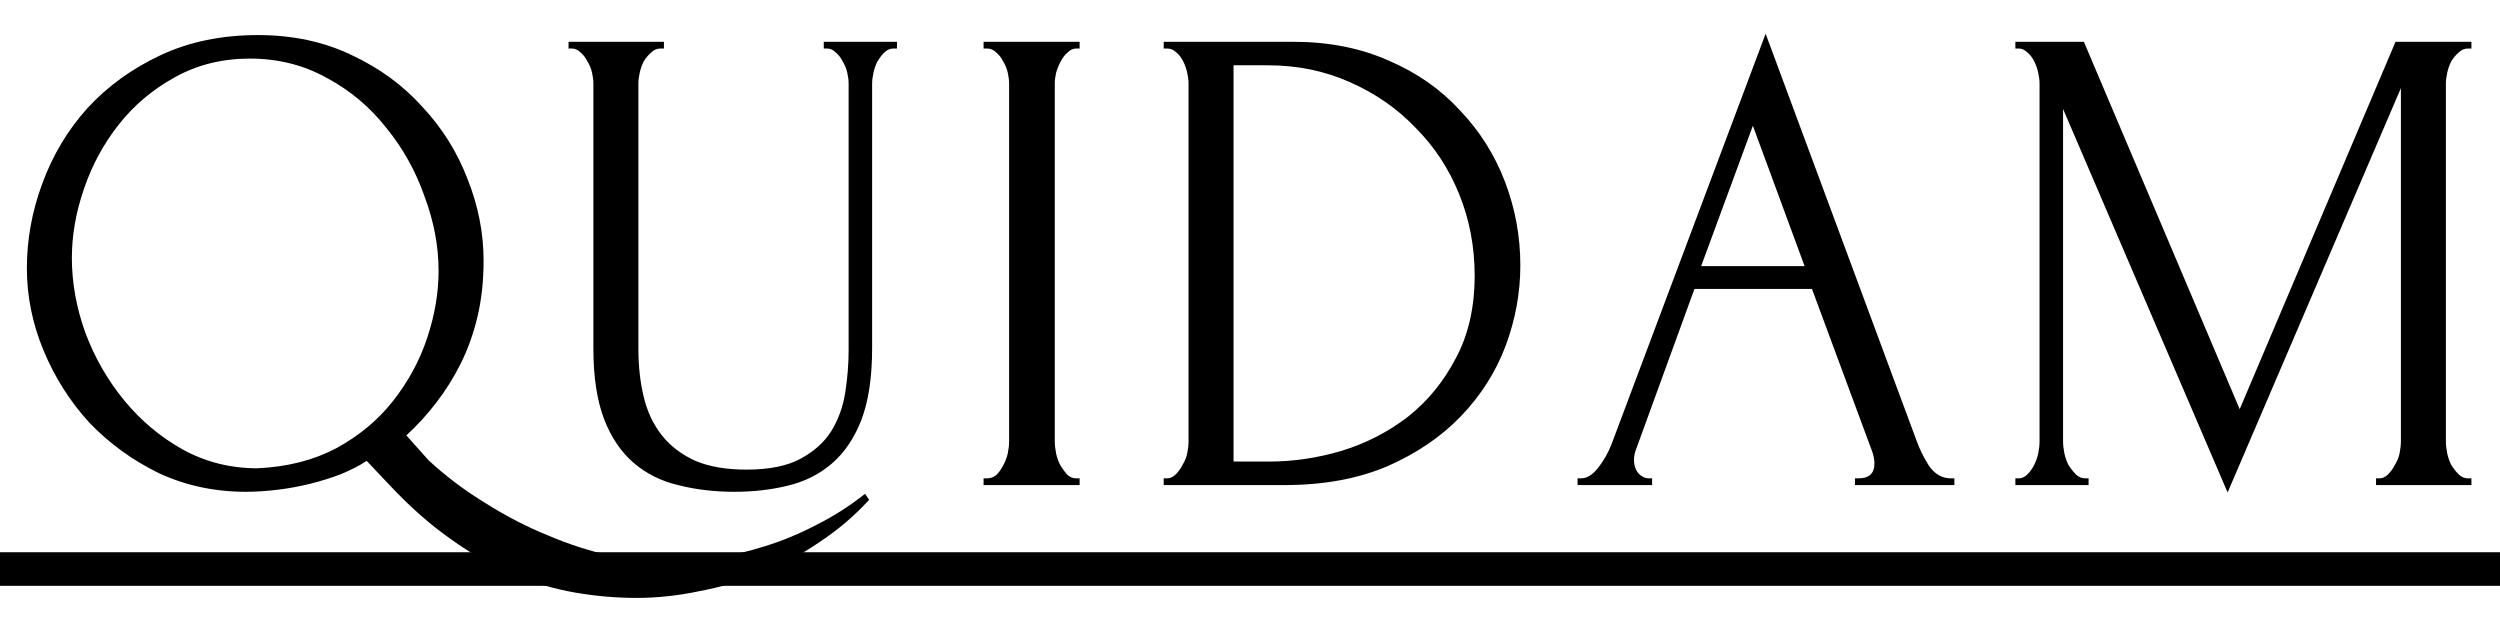
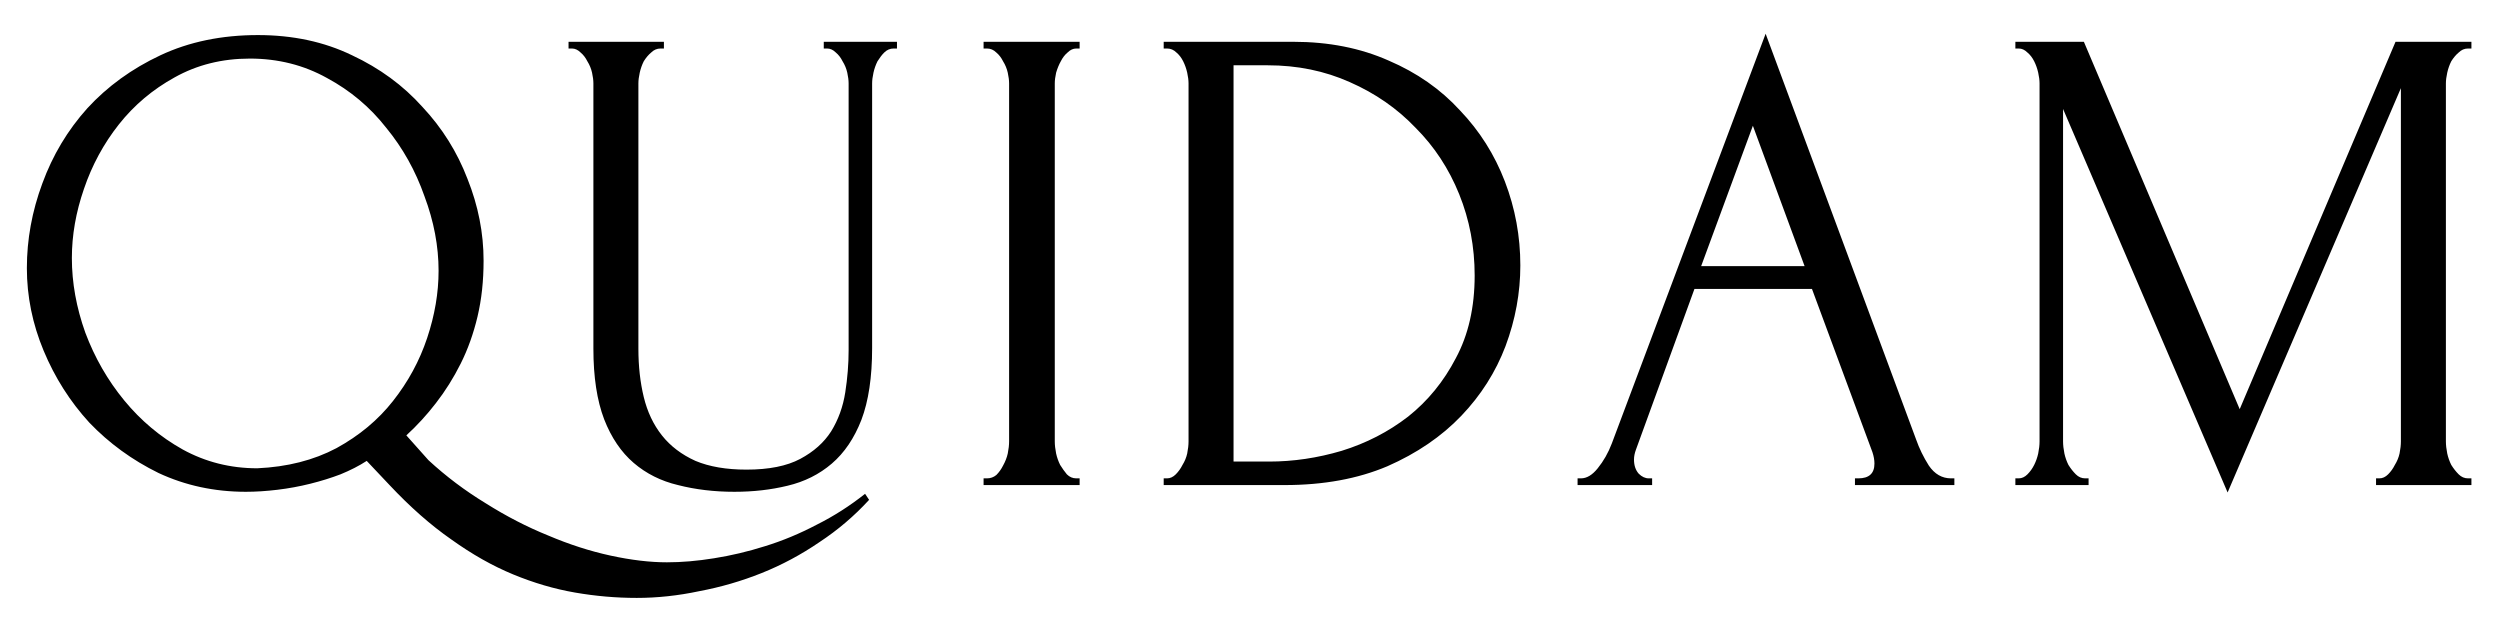
<svg xmlns="http://www.w3.org/2000/svg" width="67" height="17" viewBox="0 0 67 17" fill="none">
  <path d="M6.912 0.94C7.848 0.94 8.688 1.12 9.432 1.48C10.176 1.828 10.806 2.29 11.322 2.866C11.85 3.43 12.252 4.072 12.528 4.792C12.816 5.512 12.96 6.244 12.96 6.988C12.96 7.528 12.906 8.026 12.798 8.482C12.69 8.938 12.54 9.358 12.348 9.742C12.156 10.126 11.934 10.48 11.682 10.804C11.442 11.116 11.178 11.404 10.89 11.668L11.484 12.334C11.952 12.766 12.462 13.15 13.014 13.486C13.566 13.834 14.124 14.122 14.688 14.35C15.252 14.59 15.81 14.77 16.362 14.89C16.914 15.01 17.418 15.07 17.874 15.07C18.27 15.07 18.69 15.034 19.134 14.962C19.59 14.89 20.046 14.782 20.502 14.638C20.97 14.494 21.432 14.302 21.888 14.062C22.344 13.834 22.776 13.558 23.184 13.234L23.292 13.396C22.896 13.828 22.452 14.206 21.96 14.53C21.468 14.866 20.952 15.142 20.412 15.358C19.872 15.574 19.314 15.736 18.738 15.844C18.174 15.964 17.616 16.024 17.064 16.024C16.512 16.024 15.96 15.976 15.408 15.88C14.856 15.784 14.304 15.622 13.752 15.394C13.2 15.166 12.648 14.854 12.096 14.458C11.544 14.074 10.992 13.588 10.44 13L9.828 12.352C9.624 12.484 9.39 12.604 9.126 12.712C8.874 12.808 8.604 12.892 8.316 12.964C8.028 13.036 7.734 13.09 7.434 13.126C7.134 13.162 6.852 13.18 6.588 13.18C5.748 13.18 4.968 13.012 4.248 12.676C3.54 12.328 2.922 11.878 2.394 11.326C1.878 10.762 1.47 10.12 1.17 9.4C0.87 8.68 0.72 7.942 0.72 7.186C0.72 6.418 0.858 5.662 1.134 4.918C1.41 4.162 1.812 3.49 2.34 2.902C2.88 2.314 3.534 1.84 4.302 1.48C5.07 1.12 5.94 0.94 6.912 0.94ZM6.894 12.55C7.698 12.514 8.406 12.334 9.018 12.01C9.63 11.674 10.134 11.254 10.53 10.75C10.938 10.234 11.244 9.67 11.448 9.058C11.652 8.446 11.754 7.846 11.754 7.258C11.754 6.598 11.628 5.932 11.376 5.26C11.136 4.576 10.794 3.964 10.35 3.424C9.918 2.872 9.39 2.428 8.766 2.092C8.142 1.744 7.452 1.57 6.696 1.57C5.952 1.57 5.28 1.738 4.68 2.074C4.092 2.398 3.594 2.818 3.186 3.334C2.778 3.85 2.466 4.426 2.25 5.062C2.034 5.686 1.926 6.304 1.926 6.916C1.926 7.576 2.046 8.242 2.286 8.914C2.538 9.586 2.886 10.192 3.33 10.732C3.774 11.272 4.296 11.71 4.896 12.046C5.508 12.382 6.174 12.55 6.894 12.55ZM15.237 1.12H17.793V1.3H17.703C17.607 1.3 17.523 1.336 17.451 1.408C17.379 1.468 17.313 1.546 17.253 1.642C17.205 1.738 17.169 1.84 17.145 1.948C17.121 2.056 17.109 2.152 17.109 2.236V9.346C17.109 9.814 17.157 10.246 17.253 10.642C17.349 11.038 17.511 11.38 17.739 11.668C17.967 11.956 18.267 12.184 18.639 12.352C19.011 12.508 19.467 12.586 20.007 12.586C20.607 12.586 21.087 12.49 21.447 12.298C21.807 12.106 22.083 11.86 22.275 11.56C22.467 11.248 22.593 10.9 22.653 10.516C22.713 10.132 22.743 9.754 22.743 9.382V2.236C22.743 2.152 22.731 2.056 22.707 1.948C22.683 1.84 22.641 1.738 22.581 1.642C22.533 1.546 22.473 1.468 22.401 1.408C22.329 1.336 22.251 1.3 22.167 1.3H22.077V1.12H24.039V1.3H23.949C23.853 1.3 23.769 1.336 23.697 1.408C23.637 1.468 23.577 1.546 23.517 1.642C23.469 1.738 23.433 1.84 23.409 1.948C23.385 2.056 23.373 2.152 23.373 2.236V9.328C23.373 10.108 23.277 10.75 23.085 11.254C22.893 11.746 22.629 12.136 22.293 12.424C21.957 12.712 21.561 12.91 21.105 13.018C20.661 13.126 20.187 13.18 19.683 13.18C19.143 13.18 18.639 13.12 18.171 13C17.715 12.892 17.319 12.694 16.983 12.406C16.647 12.118 16.383 11.728 16.191 11.236C15.999 10.732 15.903 10.102 15.903 9.346V2.236C15.903 2.152 15.891 2.056 15.867 1.948C15.843 1.84 15.801 1.738 15.741 1.642C15.693 1.546 15.633 1.468 15.561 1.408C15.489 1.336 15.411 1.3 15.327 1.3H15.237V1.12ZM26.36 1.12H28.934V1.3H28.844C28.76 1.3 28.682 1.336 28.61 1.408C28.538 1.468 28.478 1.546 28.43 1.642C28.382 1.726 28.34 1.828 28.304 1.948C28.28 2.056 28.268 2.152 28.268 2.236V11.83C28.268 11.926 28.28 12.034 28.304 12.154C28.328 12.262 28.364 12.364 28.412 12.46C28.472 12.556 28.532 12.64 28.592 12.712C28.664 12.784 28.748 12.82 28.844 12.82H28.934V13H26.36V12.82H26.45C26.546 12.82 26.63 12.79 26.702 12.73C26.774 12.658 26.834 12.574 26.882 12.478C26.942 12.37 26.984 12.262 27.008 12.154C27.032 12.034 27.044 11.926 27.044 11.83V2.236C27.044 2.152 27.032 2.056 27.008 1.948C26.984 1.84 26.942 1.738 26.882 1.642C26.834 1.546 26.774 1.468 26.702 1.408C26.63 1.336 26.546 1.3 26.45 1.3H26.36V1.12ZM31.187 12.82H31.277C31.361 12.82 31.439 12.784 31.511 12.712C31.583 12.64 31.643 12.556 31.691 12.46C31.751 12.364 31.793 12.262 31.817 12.154C31.841 12.034 31.853 11.926 31.853 11.83V2.236C31.853 2.152 31.841 2.056 31.817 1.948C31.793 1.84 31.757 1.738 31.709 1.642C31.661 1.546 31.601 1.468 31.529 1.408C31.457 1.336 31.373 1.3 31.277 1.3H31.187V1.12H34.661C35.609 1.12 36.461 1.288 37.217 1.624C37.973 1.948 38.609 2.392 39.125 2.956C39.653 3.508 40.055 4.144 40.331 4.864C40.607 5.584 40.745 6.334 40.745 7.114C40.745 7.846 40.613 8.566 40.349 9.274C40.085 9.97 39.689 10.594 39.161 11.146C38.633 11.698 37.973 12.148 37.181 12.496C36.389 12.832 35.471 13 34.427 13H31.187V12.82ZM39.521 7.384C39.521 6.616 39.383 5.89 39.107 5.206C38.831 4.522 38.441 3.928 37.937 3.424C37.445 2.908 36.857 2.5 36.173 2.2C35.501 1.9 34.769 1.75 33.977 1.75H33.059V12.37H34.013C34.661 12.37 35.309 12.274 35.957 12.082C36.617 11.878 37.211 11.572 37.739 11.164C38.267 10.744 38.693 10.222 39.017 9.598C39.353 8.974 39.521 8.236 39.521 7.384ZM49.713 12.82H49.803C50.091 12.82 50.235 12.688 50.235 12.424C50.235 12.328 50.217 12.226 50.181 12.118L48.561 7.744H45.411L43.845 12.046C43.809 12.142 43.791 12.232 43.791 12.316C43.791 12.472 43.833 12.598 43.917 12.694C44.001 12.778 44.091 12.82 44.187 12.82H44.277V13H42.279V12.82H42.369C42.525 12.82 42.675 12.73 42.819 12.55C42.975 12.358 43.101 12.136 43.197 11.884L47.319 0.904L51.351 11.776C51.435 12.016 51.549 12.25 51.693 12.478C51.849 12.706 52.047 12.82 52.287 12.82H52.377V13H49.713V12.82ZM45.591 7.132H48.363L46.977 3.37L45.591 7.132ZM63.678 12.82H63.768C63.852 12.82 63.93 12.784 64.002 12.712C64.074 12.64 64.134 12.556 64.182 12.46C64.242 12.364 64.284 12.262 64.308 12.154C64.332 12.034 64.344 11.926 64.344 11.83V2.362L59.7 13.198L55.29 2.92V11.83C55.29 11.926 55.302 12.034 55.326 12.154C55.35 12.262 55.386 12.364 55.434 12.46C55.494 12.556 55.56 12.64 55.632 12.712C55.704 12.784 55.788 12.82 55.884 12.82H55.974V13H54.012V12.82H54.102C54.186 12.82 54.264 12.784 54.336 12.712C54.408 12.64 54.468 12.556 54.516 12.46C54.564 12.364 54.6 12.262 54.624 12.154C54.648 12.034 54.66 11.926 54.66 11.83V2.236C54.66 2.152 54.648 2.056 54.624 1.948C54.6 1.84 54.564 1.738 54.516 1.642C54.468 1.546 54.408 1.468 54.336 1.408C54.264 1.336 54.186 1.3 54.102 1.3H54.012V1.12H55.848L60.024 10.966L64.2 1.12H66.234V1.3H66.144C66.048 1.3 65.964 1.336 65.892 1.408C65.82 1.468 65.754 1.546 65.694 1.642C65.646 1.738 65.61 1.84 65.586 1.948C65.562 2.056 65.55 2.152 65.55 2.236V11.83C65.55 11.926 65.562 12.034 65.586 12.154C65.61 12.262 65.646 12.364 65.694 12.46C65.754 12.556 65.82 12.64 65.892 12.712C65.964 12.784 66.048 12.82 66.144 12.82H66.234V13H63.678V12.82Z" fill="black" />
-   <path d="M0 14.8H67.17V15.7H0V14.8Z" fill="black" />
</svg>